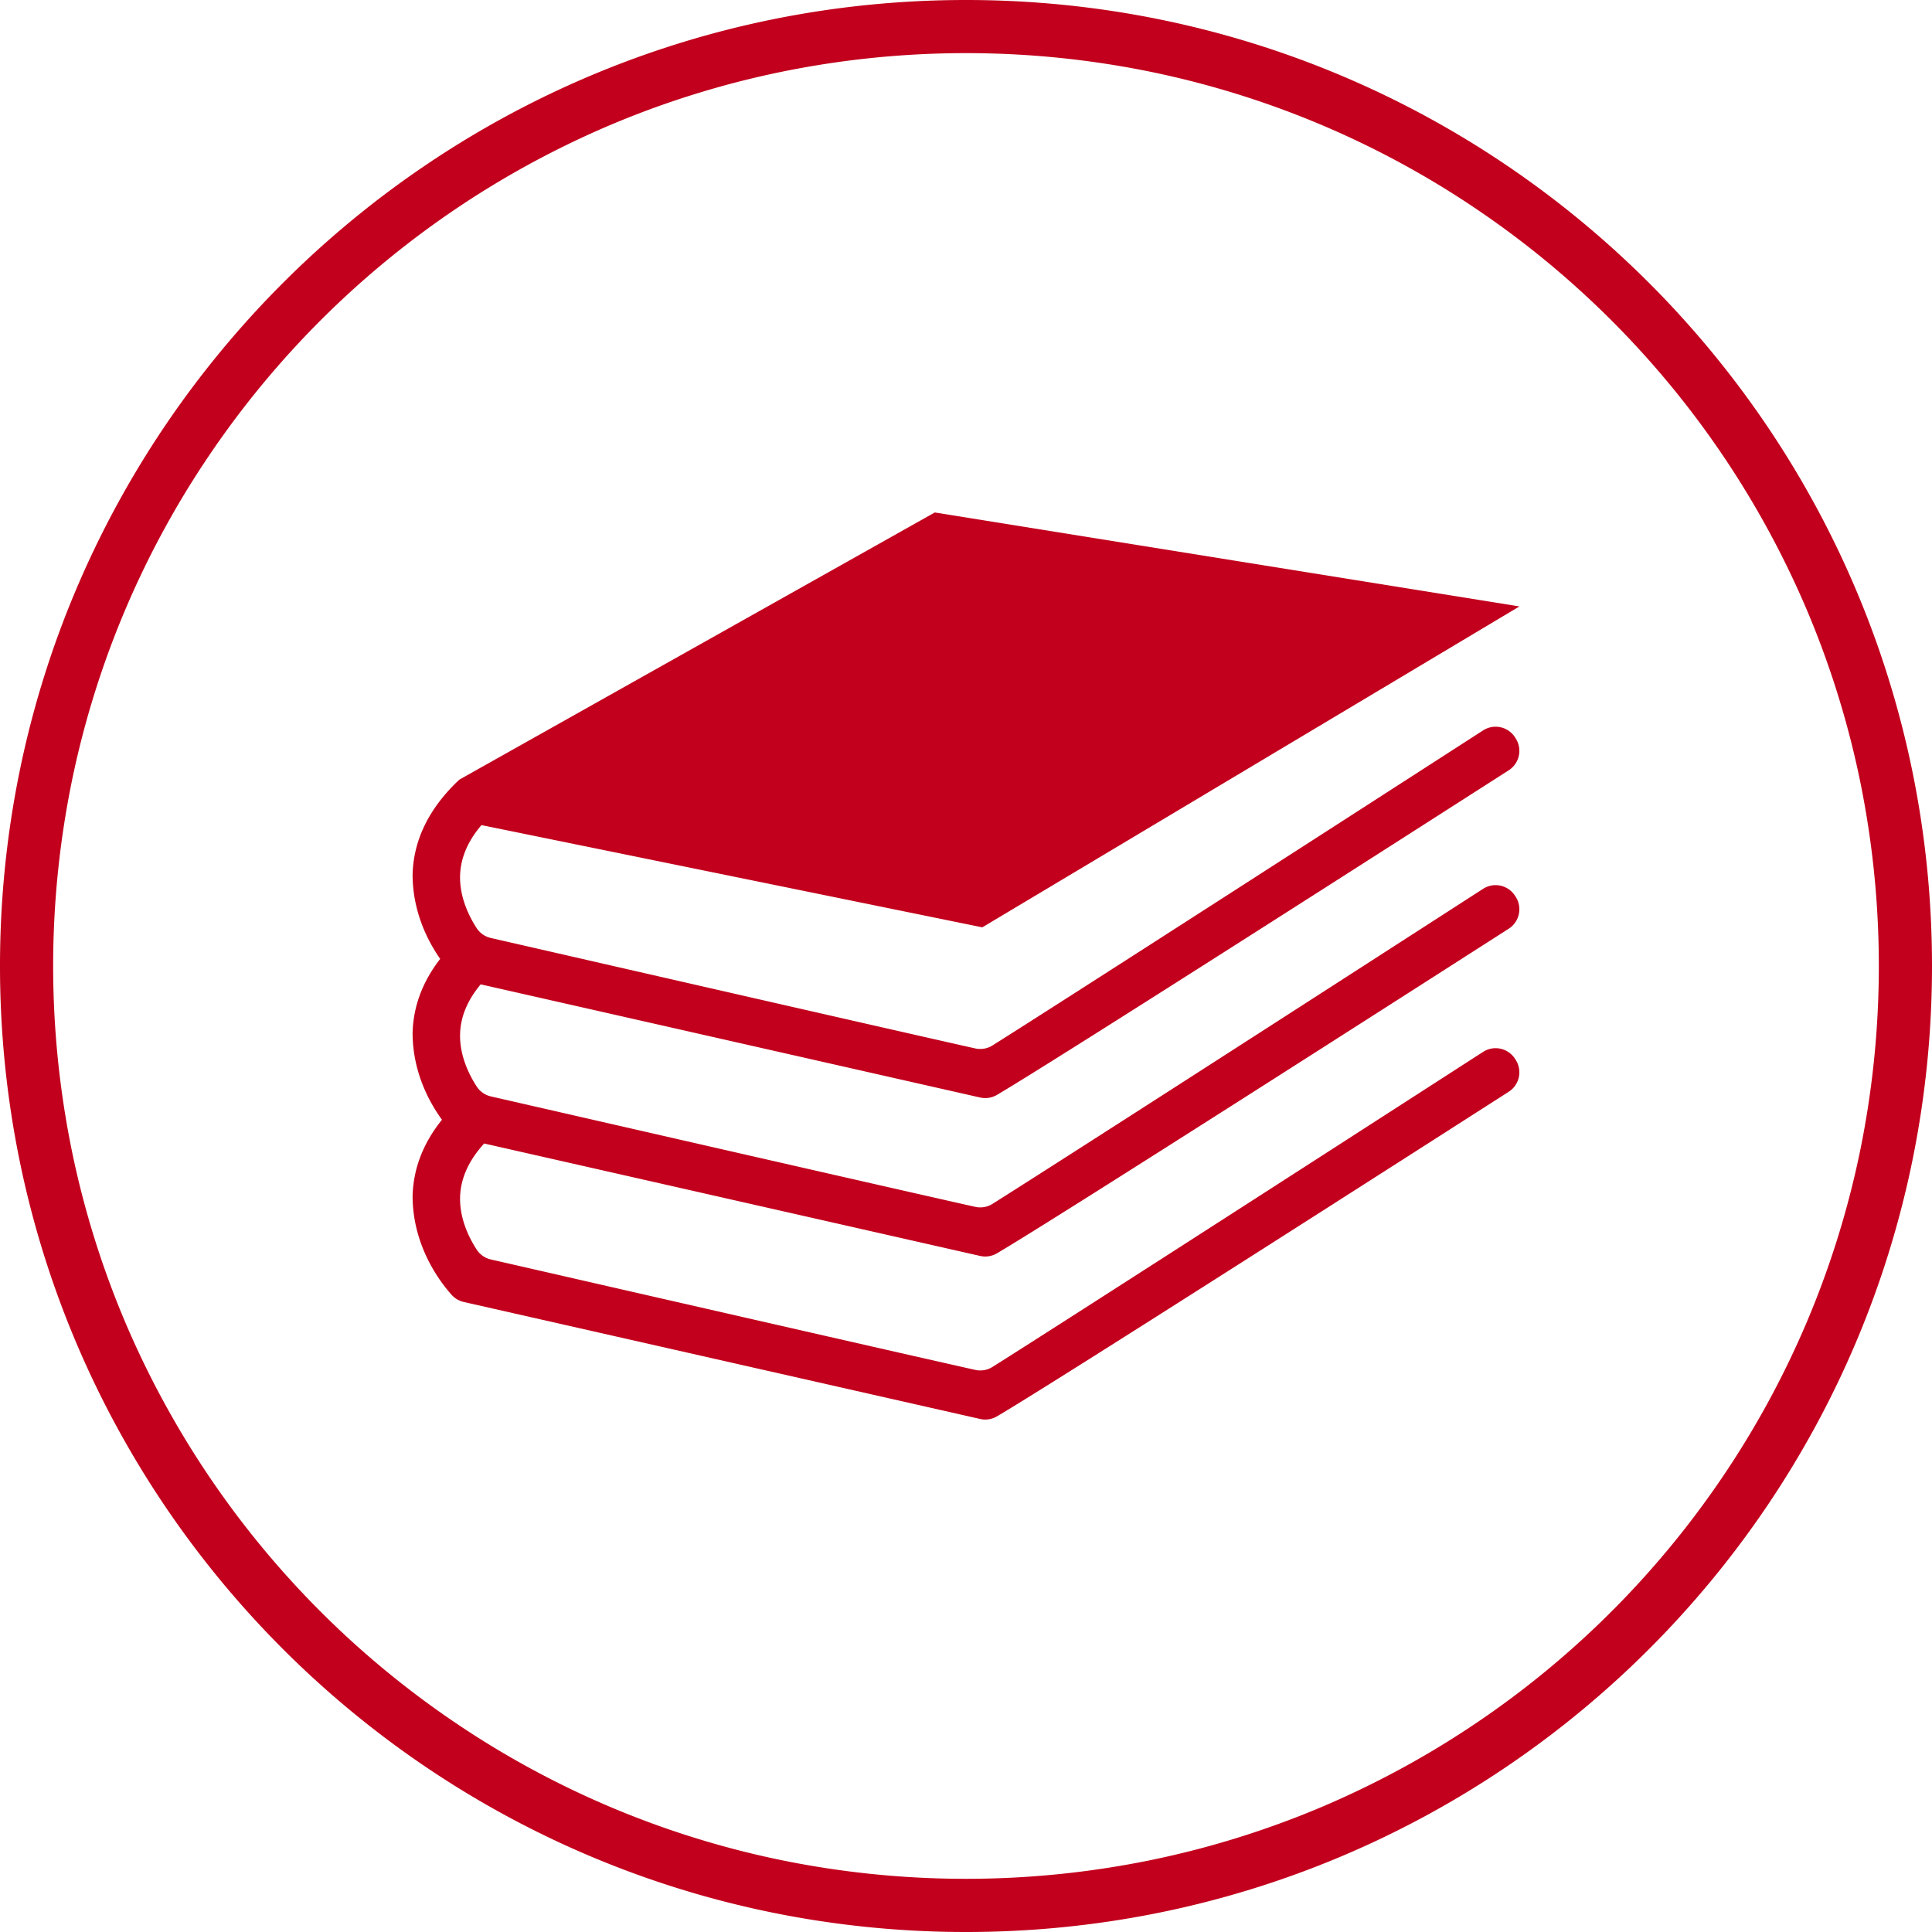
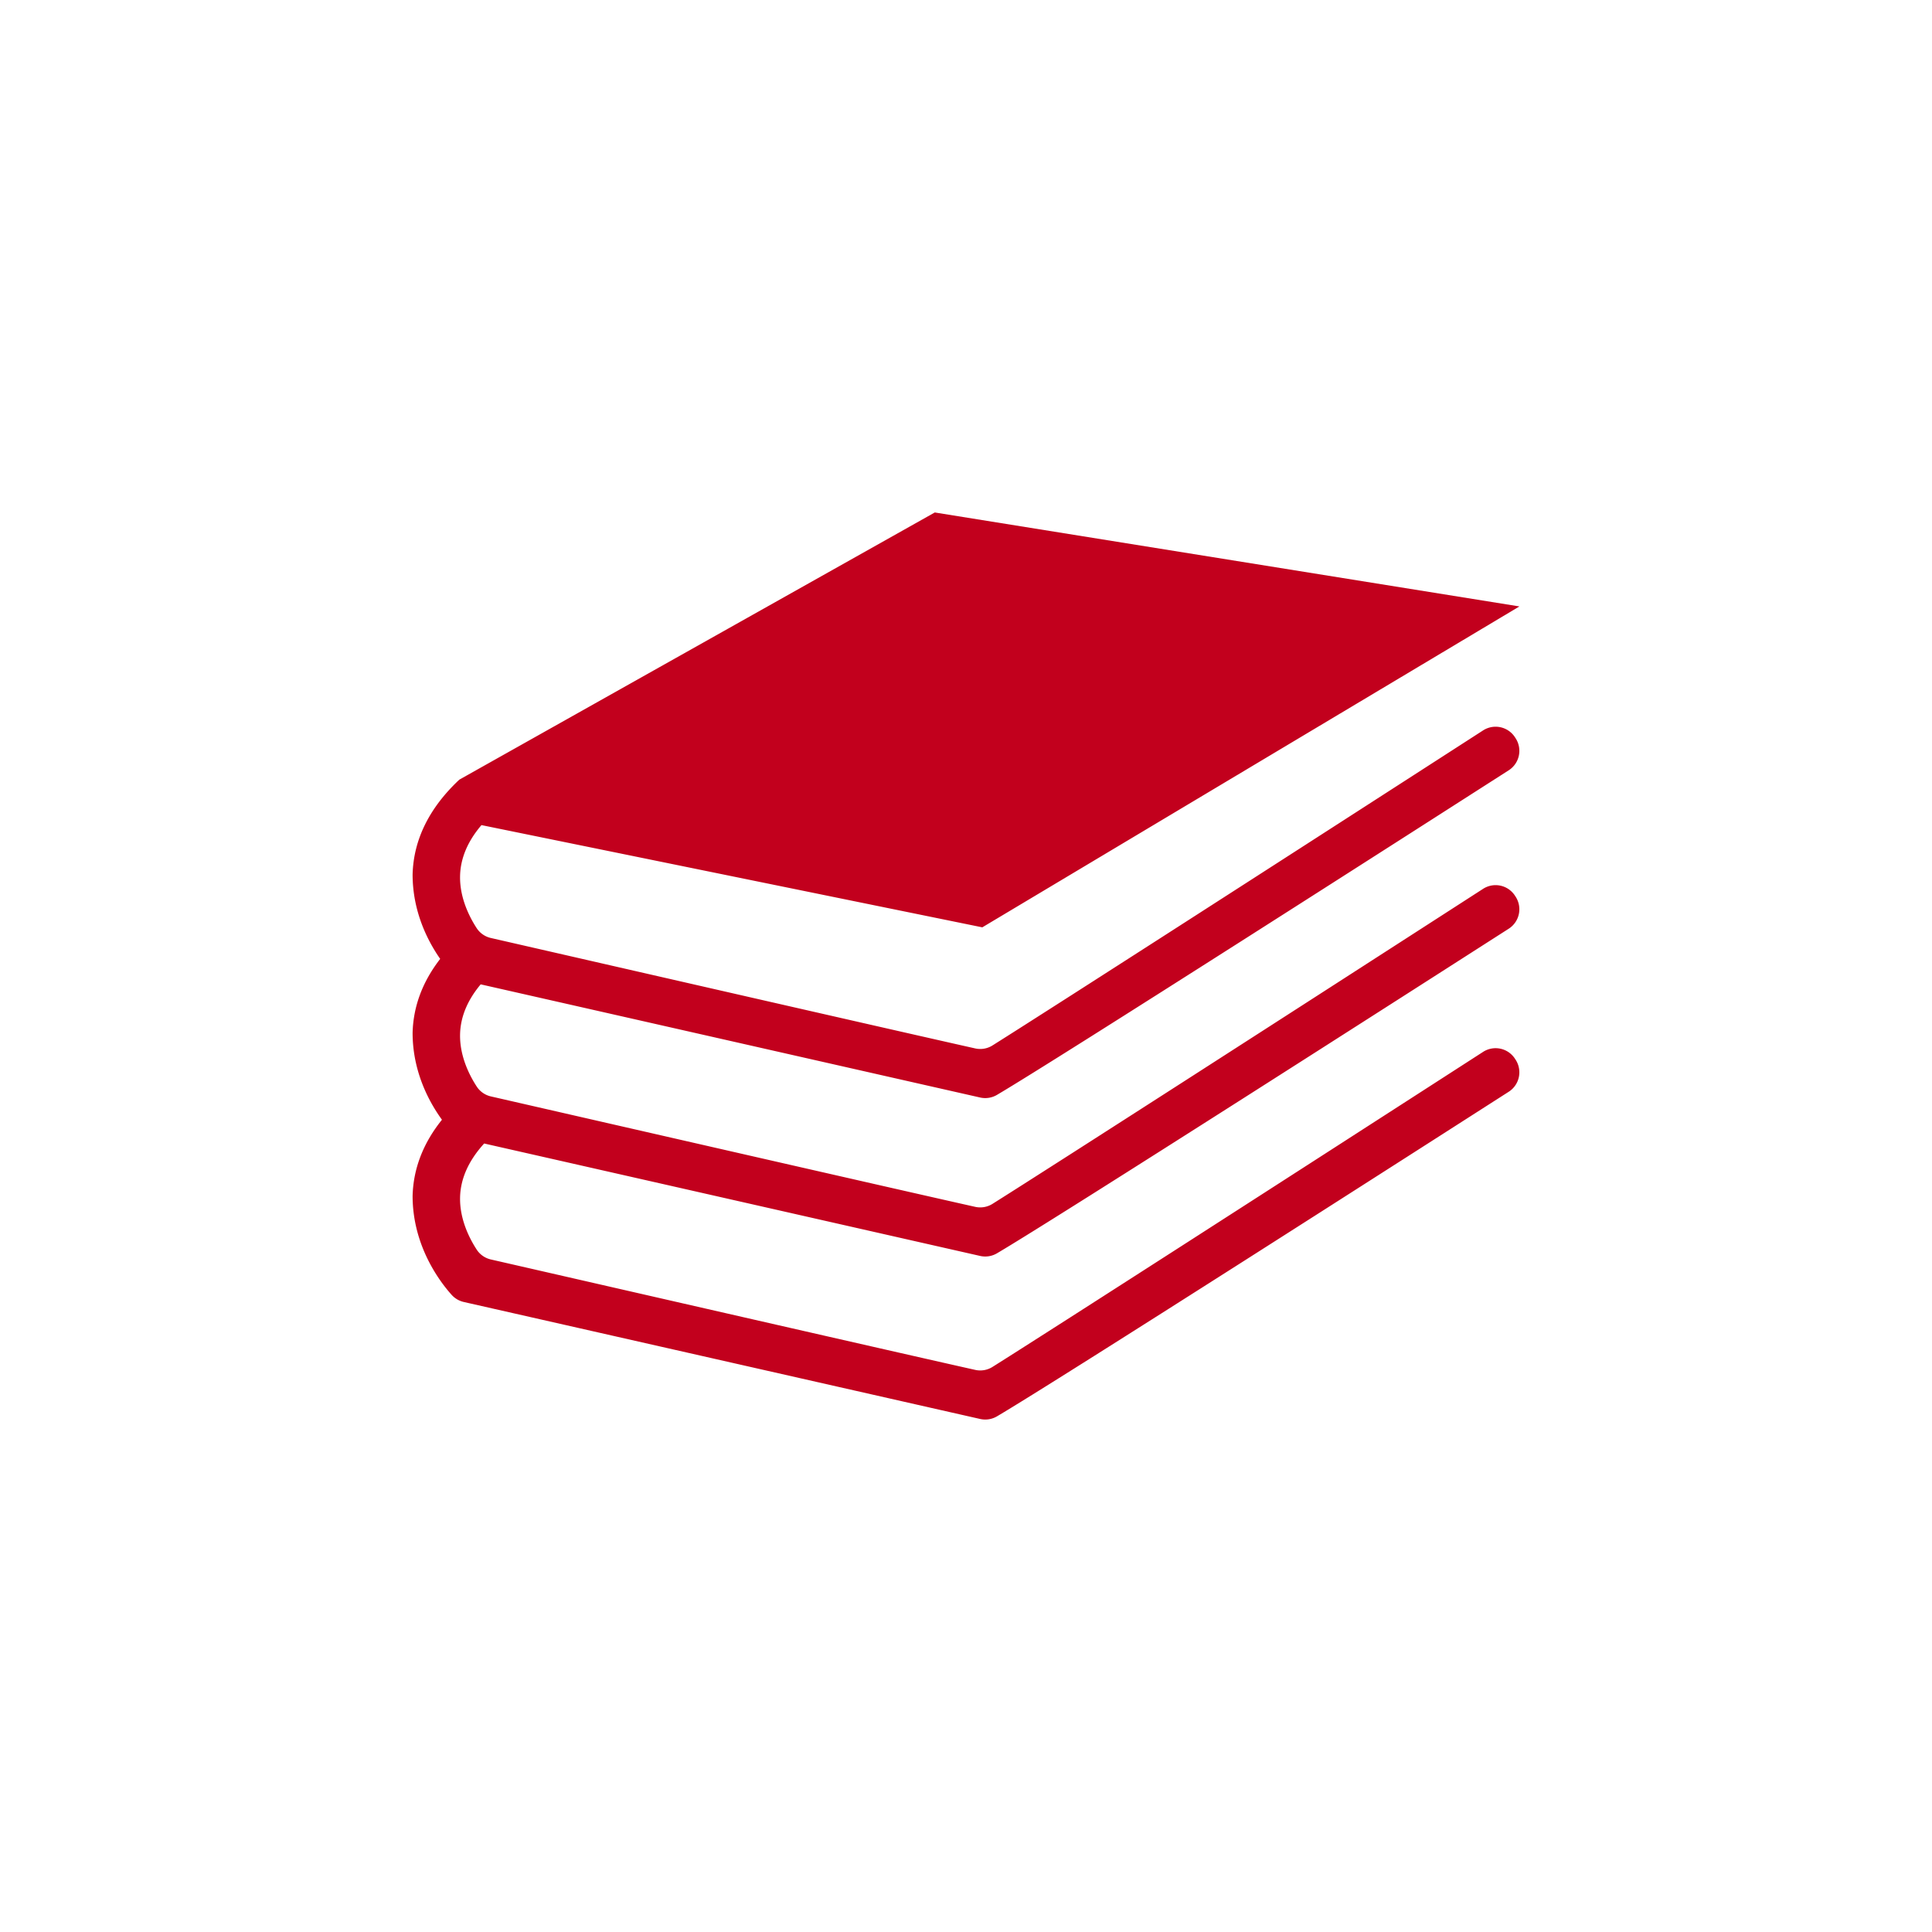
<svg xmlns="http://www.w3.org/2000/svg" id="Ebene_16" data-name="Ebene 16" viewBox="0 0 2000 2000">
  <defs>
    <style>.cls-1{fill:#c2001d;}</style>
  </defs>
  <title>keil-rot-bücher</title>
-   <path class="cls-1" d="M1000,55a952.32,952.32,0,0,1,190.51,19.2,939.48,939.48,0,0,1,337.81,142.16,947.95,947.95,0,0,1,342.44,415.82,940,940,0,0,1,55,177.31,954.76,954.76,0,0,1,0,381,939.48,939.48,0,0,1-142.16,337.81,947.95,947.95,0,0,1-415.82,342.44,940,940,0,0,1-177.31,55,954.76,954.76,0,0,1-381,0,939.48,939.48,0,0,1-337.81-142.16,947.95,947.95,0,0,1-342.44-415.82,940,940,0,0,1-55-177.31,954.76,954.76,0,0,1,0-381A939.48,939.48,0,0,1,216.36,471.68,947.95,947.95,0,0,1,632.18,129.24a940,940,0,0,1,177.31-55A952.32,952.32,0,0,1,1000,55m0-55C447.72,0,0,447.72,0,1000S447.72,2000,1000,2000s1000-447.72,1000-1000S1552.28,0,1000,0Z" />
  <path class="cls-1" d="M497.61,1019c-13.7,16.36-20.85,33.58-21.33,51.36-.57,22.34,9.22,42.1,17.21,54.41A23.85,23.85,0,0,0,508.13,1135c136.58,31.27,425.75,97.4,501.39,114.32a23.92,23.92,0,0,0,17.94-3.1c65.8-41.39,322-206.28,507.85-326.12a23.89,23.89,0,0,1,33,7.13l.69,1.07a23.91,23.91,0,0,1-7.18,33.11c-91.73,58.78-467.38,299.3-529.74,336a23.9,23.9,0,0,1-17.42,2.74L501.2,1183.75c-16,17.57-24.41,36.19-24.92,55.47-.57,22.34,9.22,42.09,17.21,54.4a23.83,23.83,0,0,0,14.64,10.17c136.58,31.27,425.75,97.4,501.39,114.31a23.87,23.87,0,0,0,17.94-3.09c65.8-41.39,322-206.28,507.85-326.12a23.88,23.88,0,0,1,33,7.13l.69,1.06a23.91,23.91,0,0,1-7.18,33.11c-91.73,58.79-467.38,299.31-529.74,336a23.9,23.9,0,0,1-17.42,2.73L480.05,1347.8a24.16,24.16,0,0,1-12.57-7.43c-12.28-13.7-40.37-50.73-40.36-102.43.76-28.18,10.94-54.59,30.39-78.78-13.34-18.38-30.4-49.77-30.39-90.06.72-27.29,10.3-52.9,28.56-76.45-13-18.65-28.57-49-28.56-87.47.95-35.88,17.22-68.88,48.38-98.09L967.68,530.51l605.2,97.27-556,332.2L498.41,854.15c-14.23,16.64-21.65,34.18-22.13,52.31-.57,22.34,9.22,42.1,17.21,54.41A23.85,23.85,0,0,0,508.13,971c136.58,31.27,425.75,97.4,501.39,114.32a23.92,23.92,0,0,0,17.94-3.1c65.8-41.39,322-206.28,507.85-326.12a23.89,23.89,0,0,1,33,7.13l.69,1.07a23.91,23.91,0,0,1-7.18,33.11c-91.73,58.78-467.38,299.3-529.74,336a23.9,23.9,0,0,1-17.42,2.74Z" />
</svg>